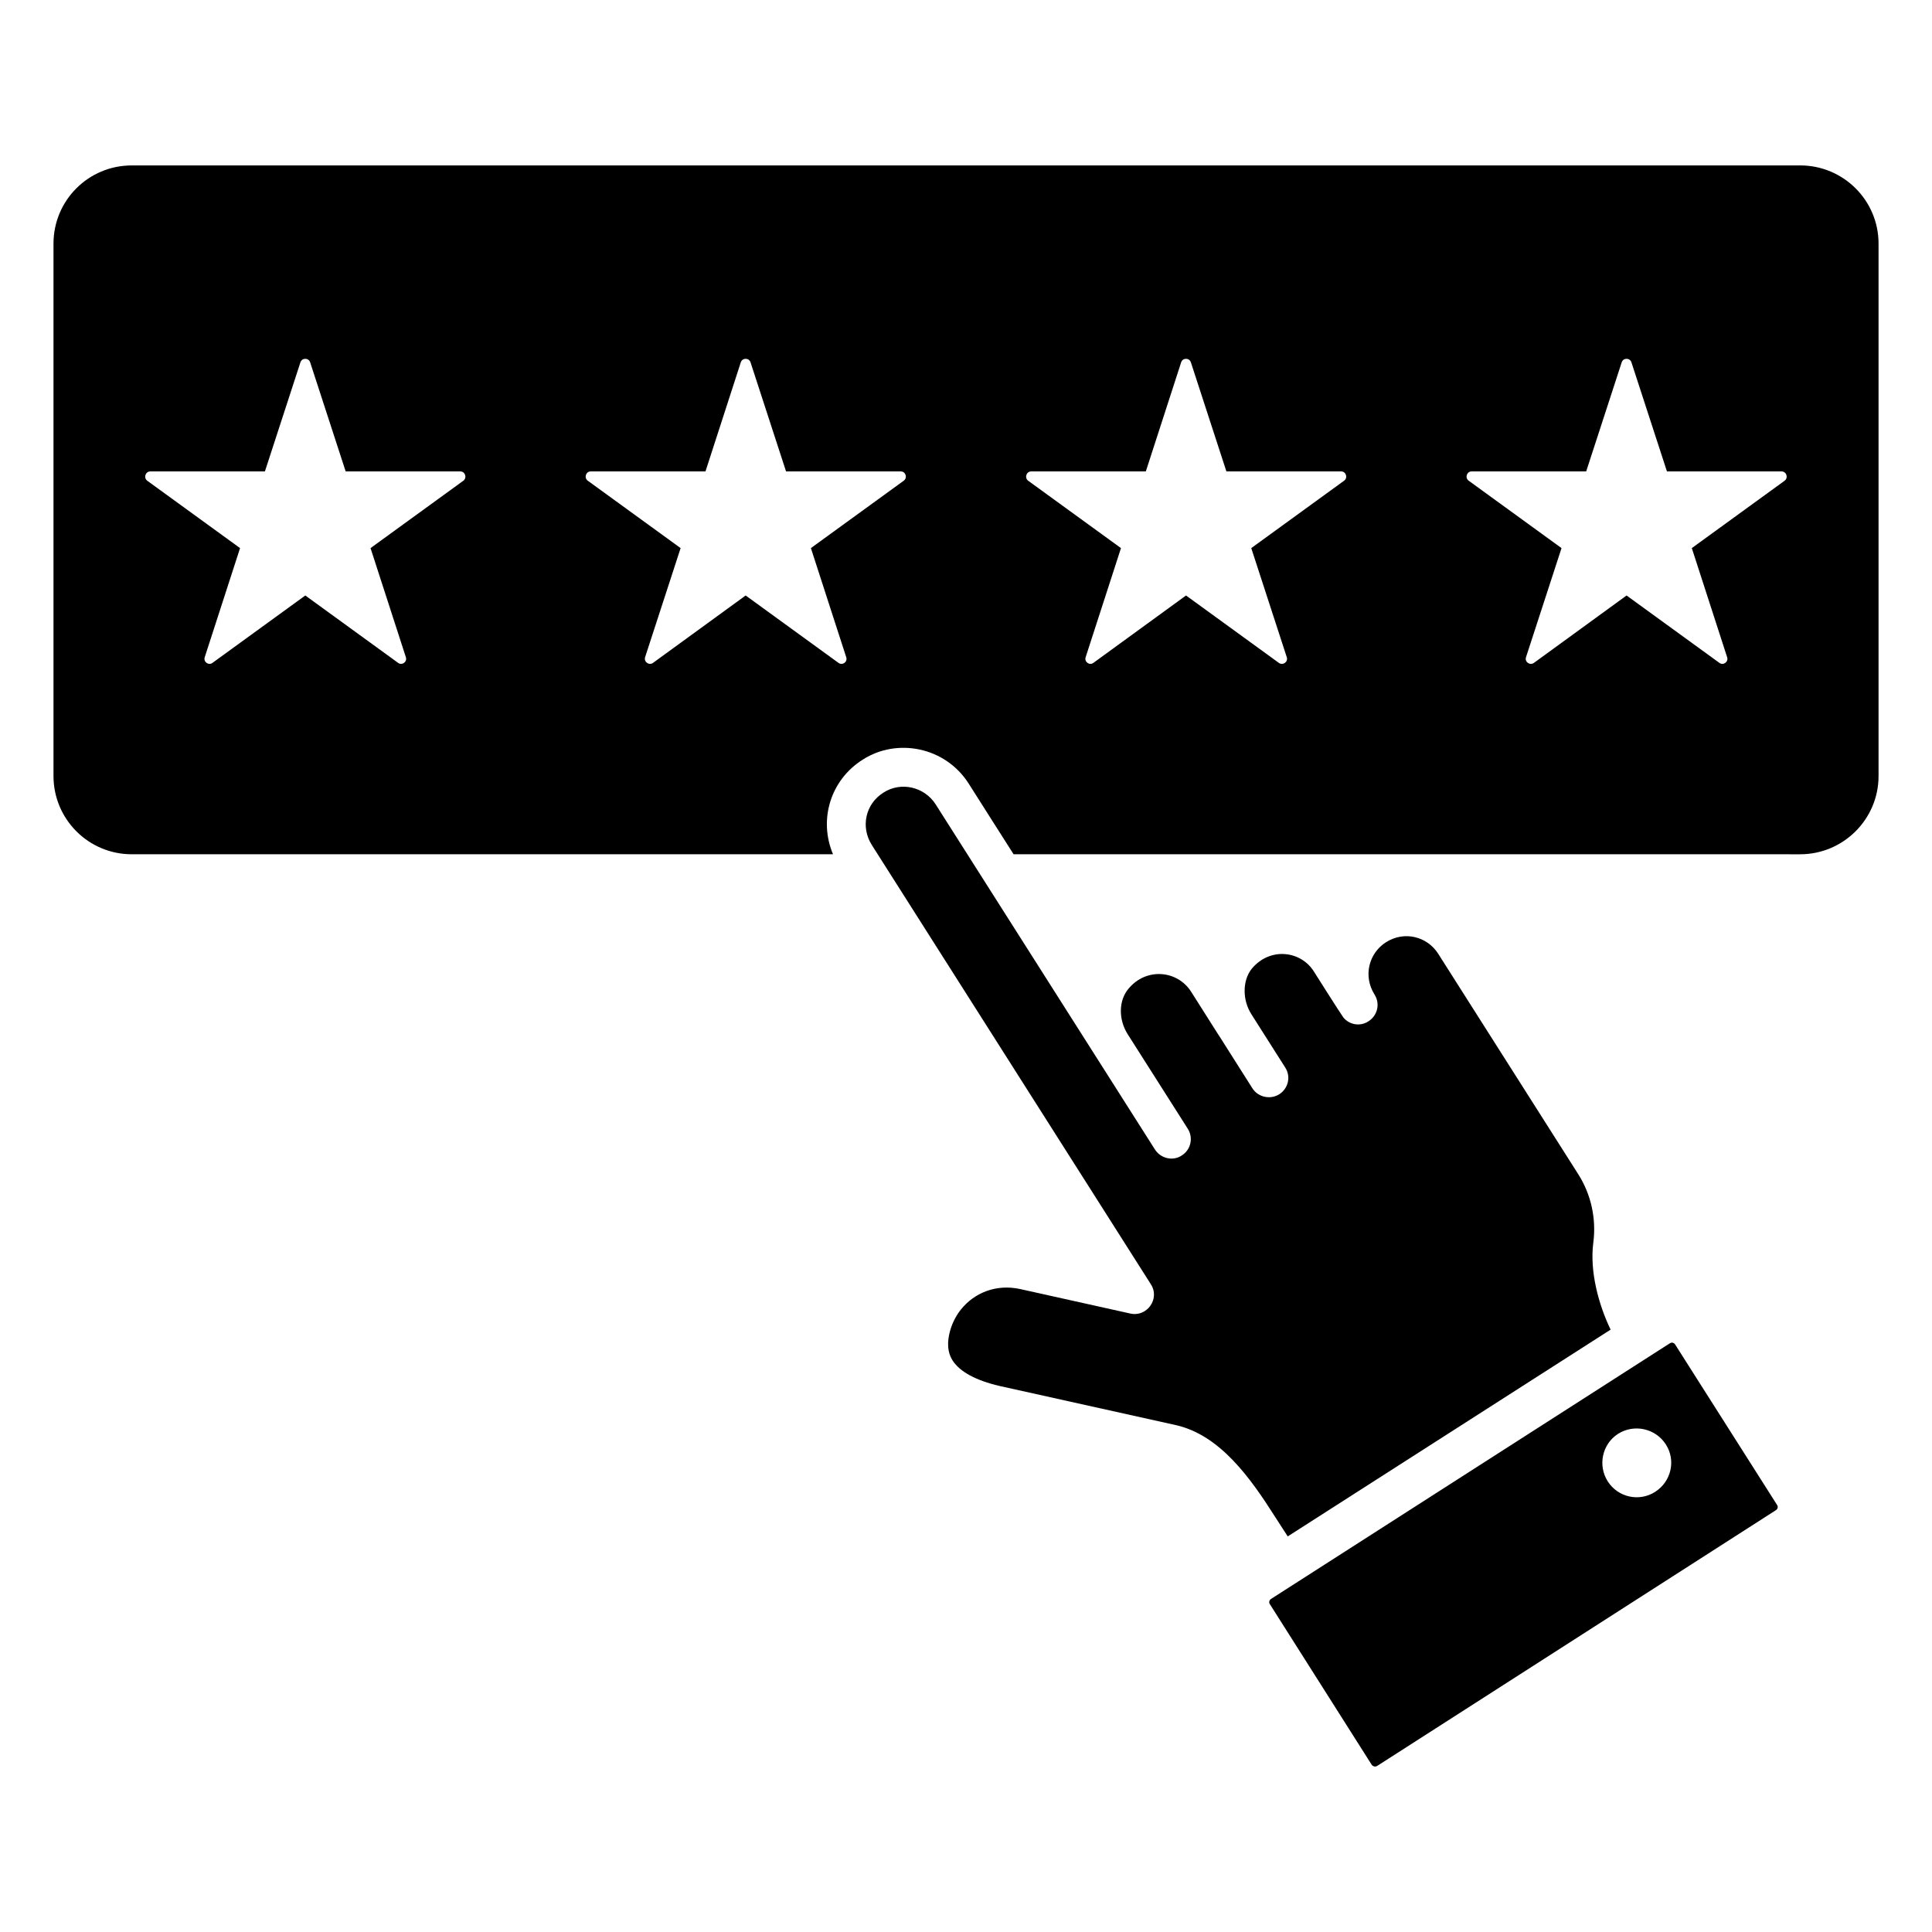
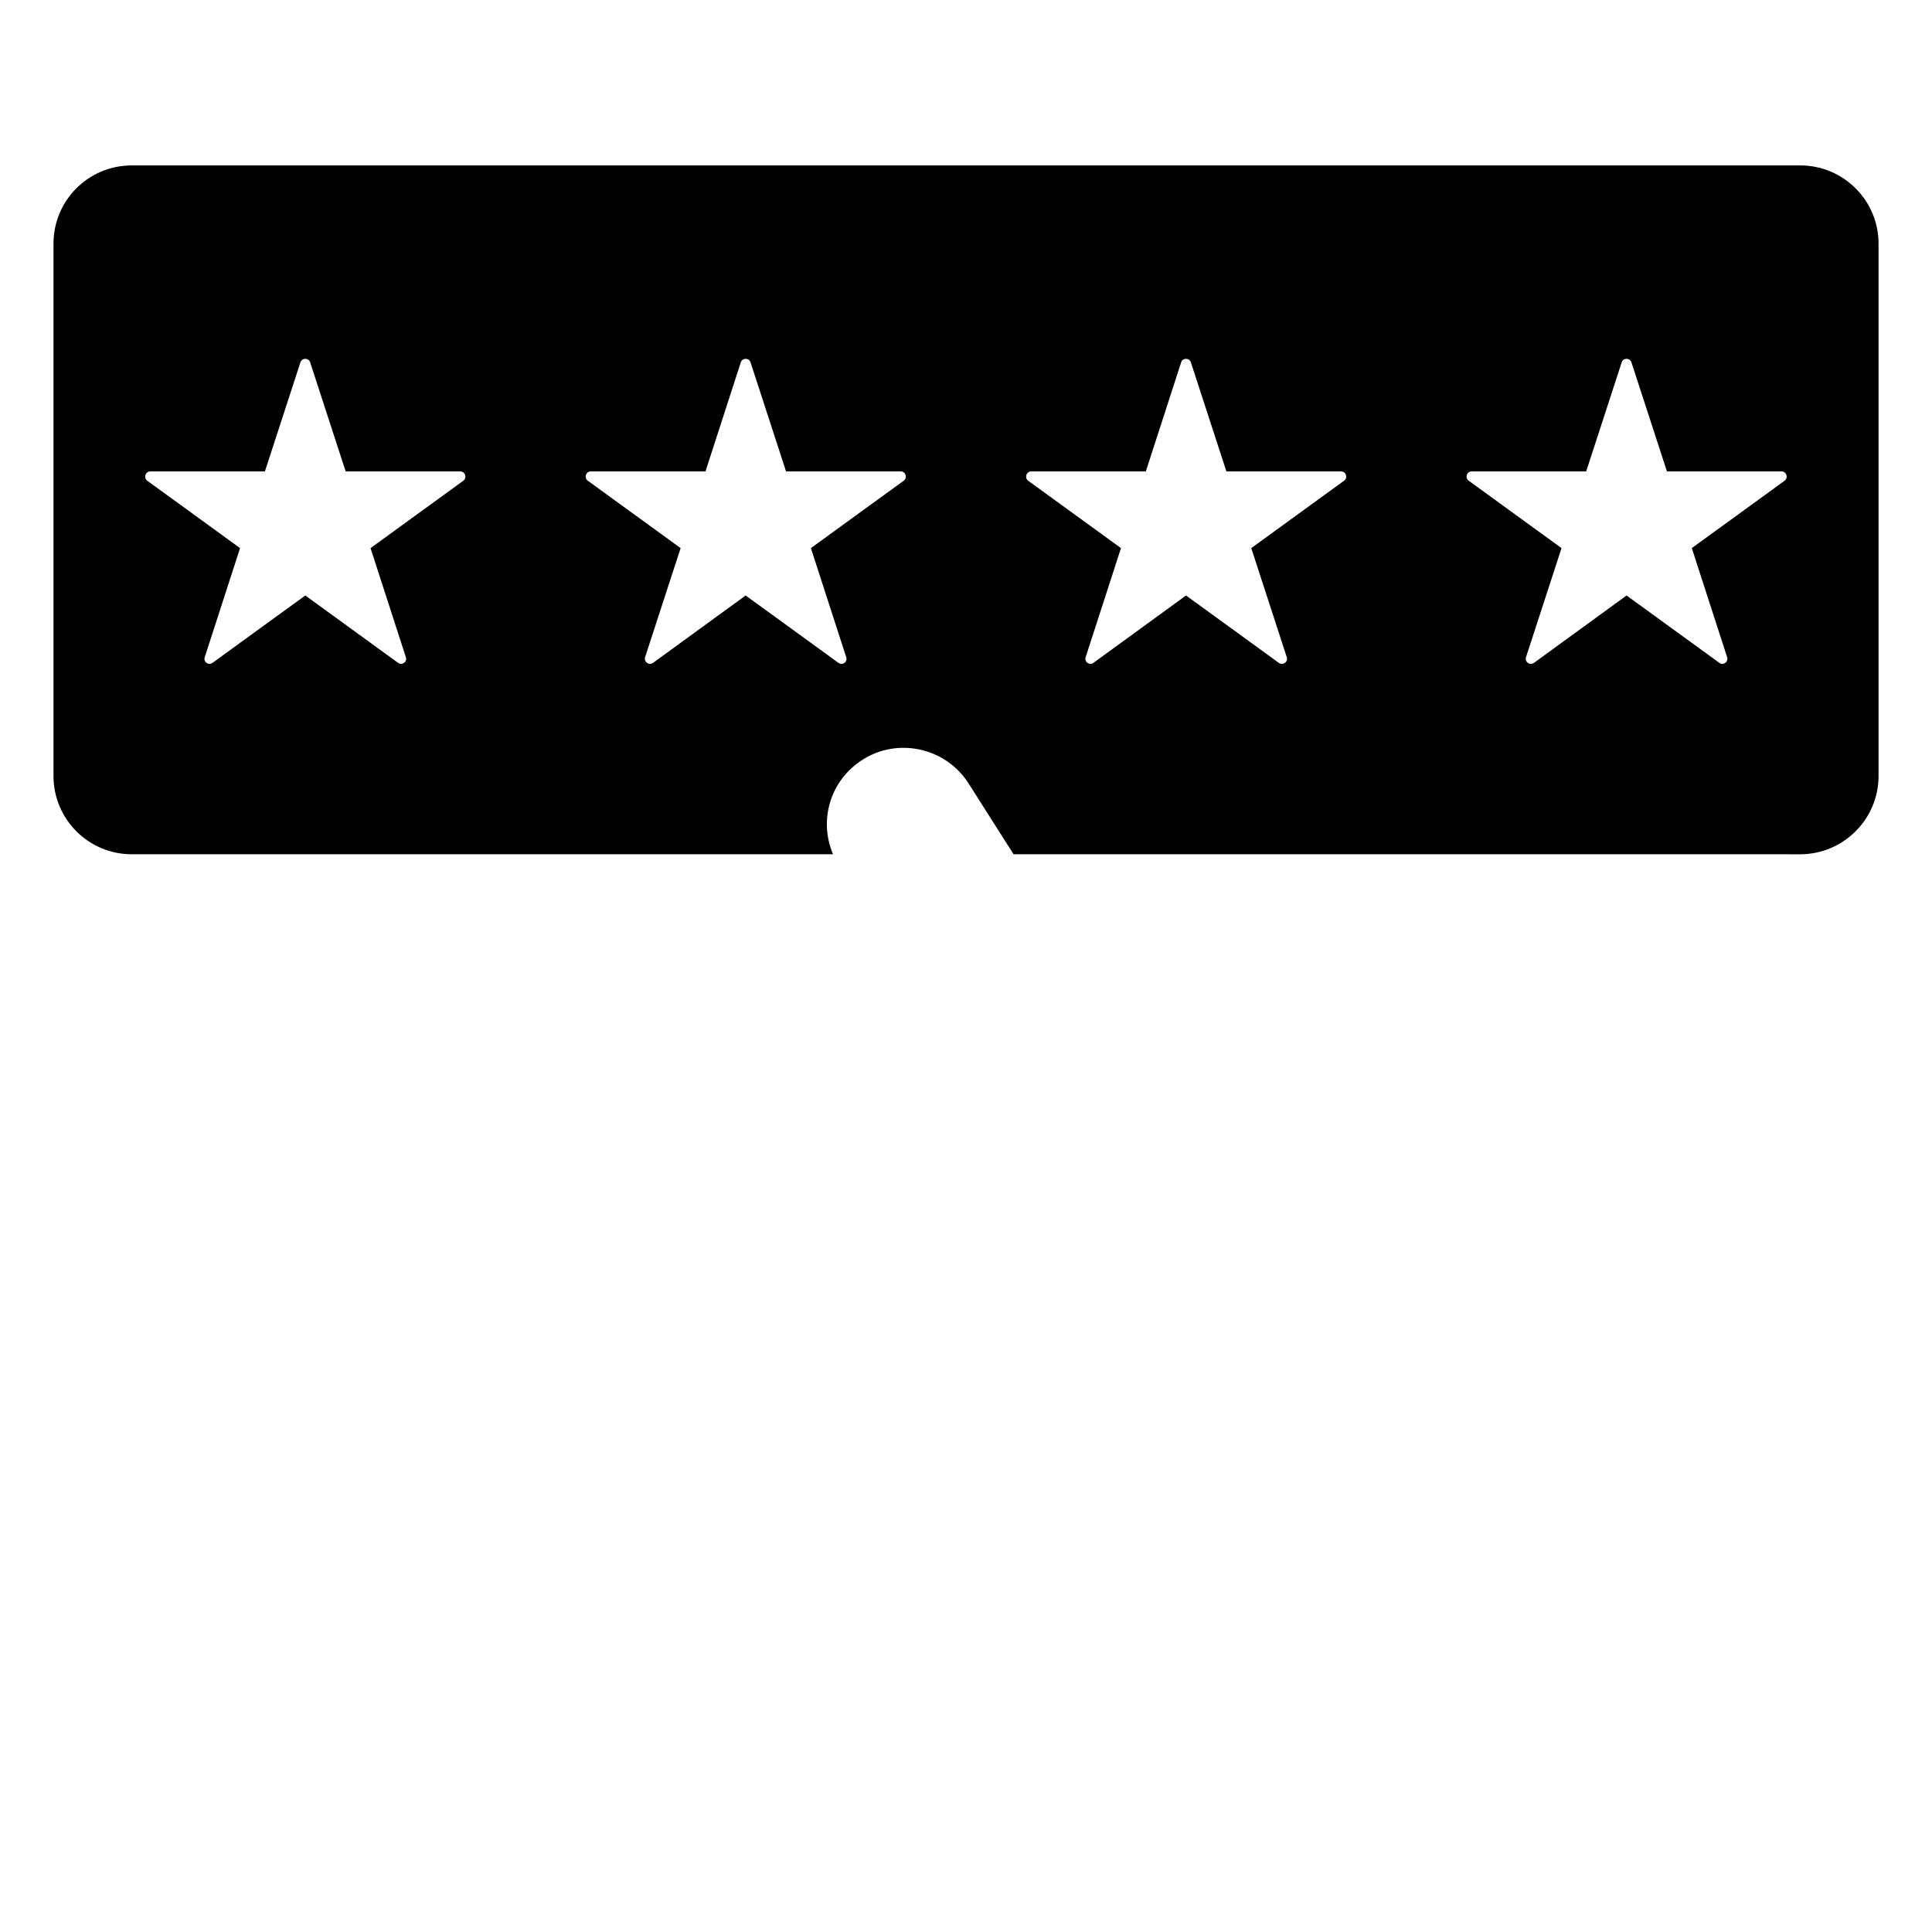
<svg xmlns="http://www.w3.org/2000/svg" fill="#000000" width="800px" height="800px" version="1.1" viewBox="144 144 512 512">
  <g>
    <path d="m621.04 187.84h-442.13c-11.477 0-20.734 9.262-20.734 20.734v141.08c0 11.422 9.262 20.734 20.734 20.734h185.85c-3.859-9.105-0.719-19.707 7.926-25.109 9.004-5.762 21.766-3.394 27.992 6.328 4.578 7.254 8.543 13.43 11.938 18.781l208.43 0.004c11.473 0 20.789-9.312 20.789-20.734v-141.09c0-11.473-9.312-20.734-20.789-20.734zm-354.25 83.559-24.594 17.855 9.363 28.918c0.41 1.234-1.027 2.266-2.059 1.492l-24.594-17.855-24.594 17.855c-1.027 0.773-2.469-0.258-2.059-1.492l9.363-28.918-24.594-17.855c-1.027-0.773-0.516-2.469 0.824-2.469h30.355l9.414-28.918c0.41-1.234 2.16-1.234 2.574 0l9.414 28.918h30.355c1.344 0 1.859 1.695 0.828 2.469zm116.7 0-24.594 17.855 9.363 28.918c0.41 1.234-0.977 2.266-2.059 1.492l-24.594-17.855-24.543 17.855c-1.082 0.773-2.469-0.258-2.109-1.492l9.414-28.918-24.594-17.855c-1.082-0.773-0.516-2.469 0.773-2.469h30.41l9.363-28.918c0.41-1.234 2.16-1.234 2.574 0l9.414 28.918h30.41c1.285 0 1.852 1.695 0.77 2.469zm116.7 0-24.594 17.855 9.414 28.918c0.41 1.234-1.027 2.266-2.109 1.492l-24.594-17.855-24.543 17.855c-1.027 0.773-2.469-0.258-2.059-1.492l9.363-28.918-24.594-17.855c-1.027-0.773-0.516-2.469 0.824-2.469h30.355l9.363-28.918c0.41-1.234 2.16-1.234 2.574 0l9.414 28.918h30.41c1.289 0 1.855 1.695 0.773 2.469zm116.75 0-24.594 17.855 9.363 28.918c0.41 1.234-1.027 2.266-2.059 1.492l-24.594-17.855-24.543 17.855c-1.082 0.773-2.519-0.258-2.109-1.492l9.414-28.918-24.594-17.855c-1.082-0.773-0.516-2.469 0.773-2.469h30.355l9.414-28.918c0.41-1.234 2.16-1.234 2.574 0l9.414 28.918h30.355c1.344 0 1.859 1.695 0.828 2.469z" />
-     <path d="m614.97 542.87-27.062-42.602c-0.156-0.258-0.41-0.359-0.566-0.41-0.102-0.051-0.152-0.051-0.258-0.051-0.152 0-0.309 0.051-0.516 0.152l-105.79 67.812c-0.41 0.309-0.566 0.926-0.258 1.336l27.012 42.602c0.207 0.258 0.465 0.359 0.617 0.41 0.207 0.051 0.465 0.051 0.773-0.102l105.73-67.816c0.461-0.301 0.617-0.922 0.309-1.332zm-32.336-3.516c-4.219 2.711-9.832 1.469-12.547-2.75-2.711-4.219-1.508-9.91 2.711-12.621 4.297-2.711 9.945-1.43 12.66 2.789 2.715 4.215 1.473 9.828-2.824 12.582zm-16.391-65.996c0.824-6.379-0.566-12.812-4.012-18.215l-37.098-58.398c-2.902-4.559-8.961-6.141-13.84-3.035-4.481 2.852-6.141 8.875-3.035 13.84 1.543 2.418 0.824 5.559-1.594 7.102-2.031 1.359-4.902 1.07-6.637-0.977-0.715-0.949-8.152-12.715-7.82-12.195-3.406-5.473-11.566-6.629-16.465-0.773-1.285 1.594-1.902 3.703-1.902 5.867 0 2.109 0.566 4.269 1.801 6.227l8.953 14.098c1.594 2.461 0.777 5.598-1.594 7.102-2.34 1.461-5.582 0.801-7.102-1.594l-8.902-14.047-0.051-0.051-7.305-11.527c-3.621-5.644-11.852-6.453-16.566-0.773-2.625 3.086-2.727 8.129-0.207 12.094l15.898 25.008c1.543 2.418 0.824 5.609-1.594 7.102-2.223 1.527-5.527 0.887-7.102-1.594-78.367-123.34-52.855-83.188-58.098-91.438-2.984-4.684-9.211-6.121-13.84-3.137-4.785 2.984-6.121 9.105-3.086 13.891l73.938 116.39c2.519 3.894-1.059 8.785-5.453 7.769-0.516-0.113-31.117-6.914-29.172-6.484-6.301-1.371-12.078 0.926-15.691 5.402-1.441 1.801-2.574 4.117-3.086 6.484-0.824 3.758 0.102 5.816 0.875 7.051 1.902 2.984 6.227 5.301 12.398 6.738l46.824 10.395c11.68 2.676 19.707 13.996 26.293 24.387l3.293 5.094 85.566-54.797c-3.199-6.641-5.566-15.438-4.59-23z" />
  </g>
</svg>